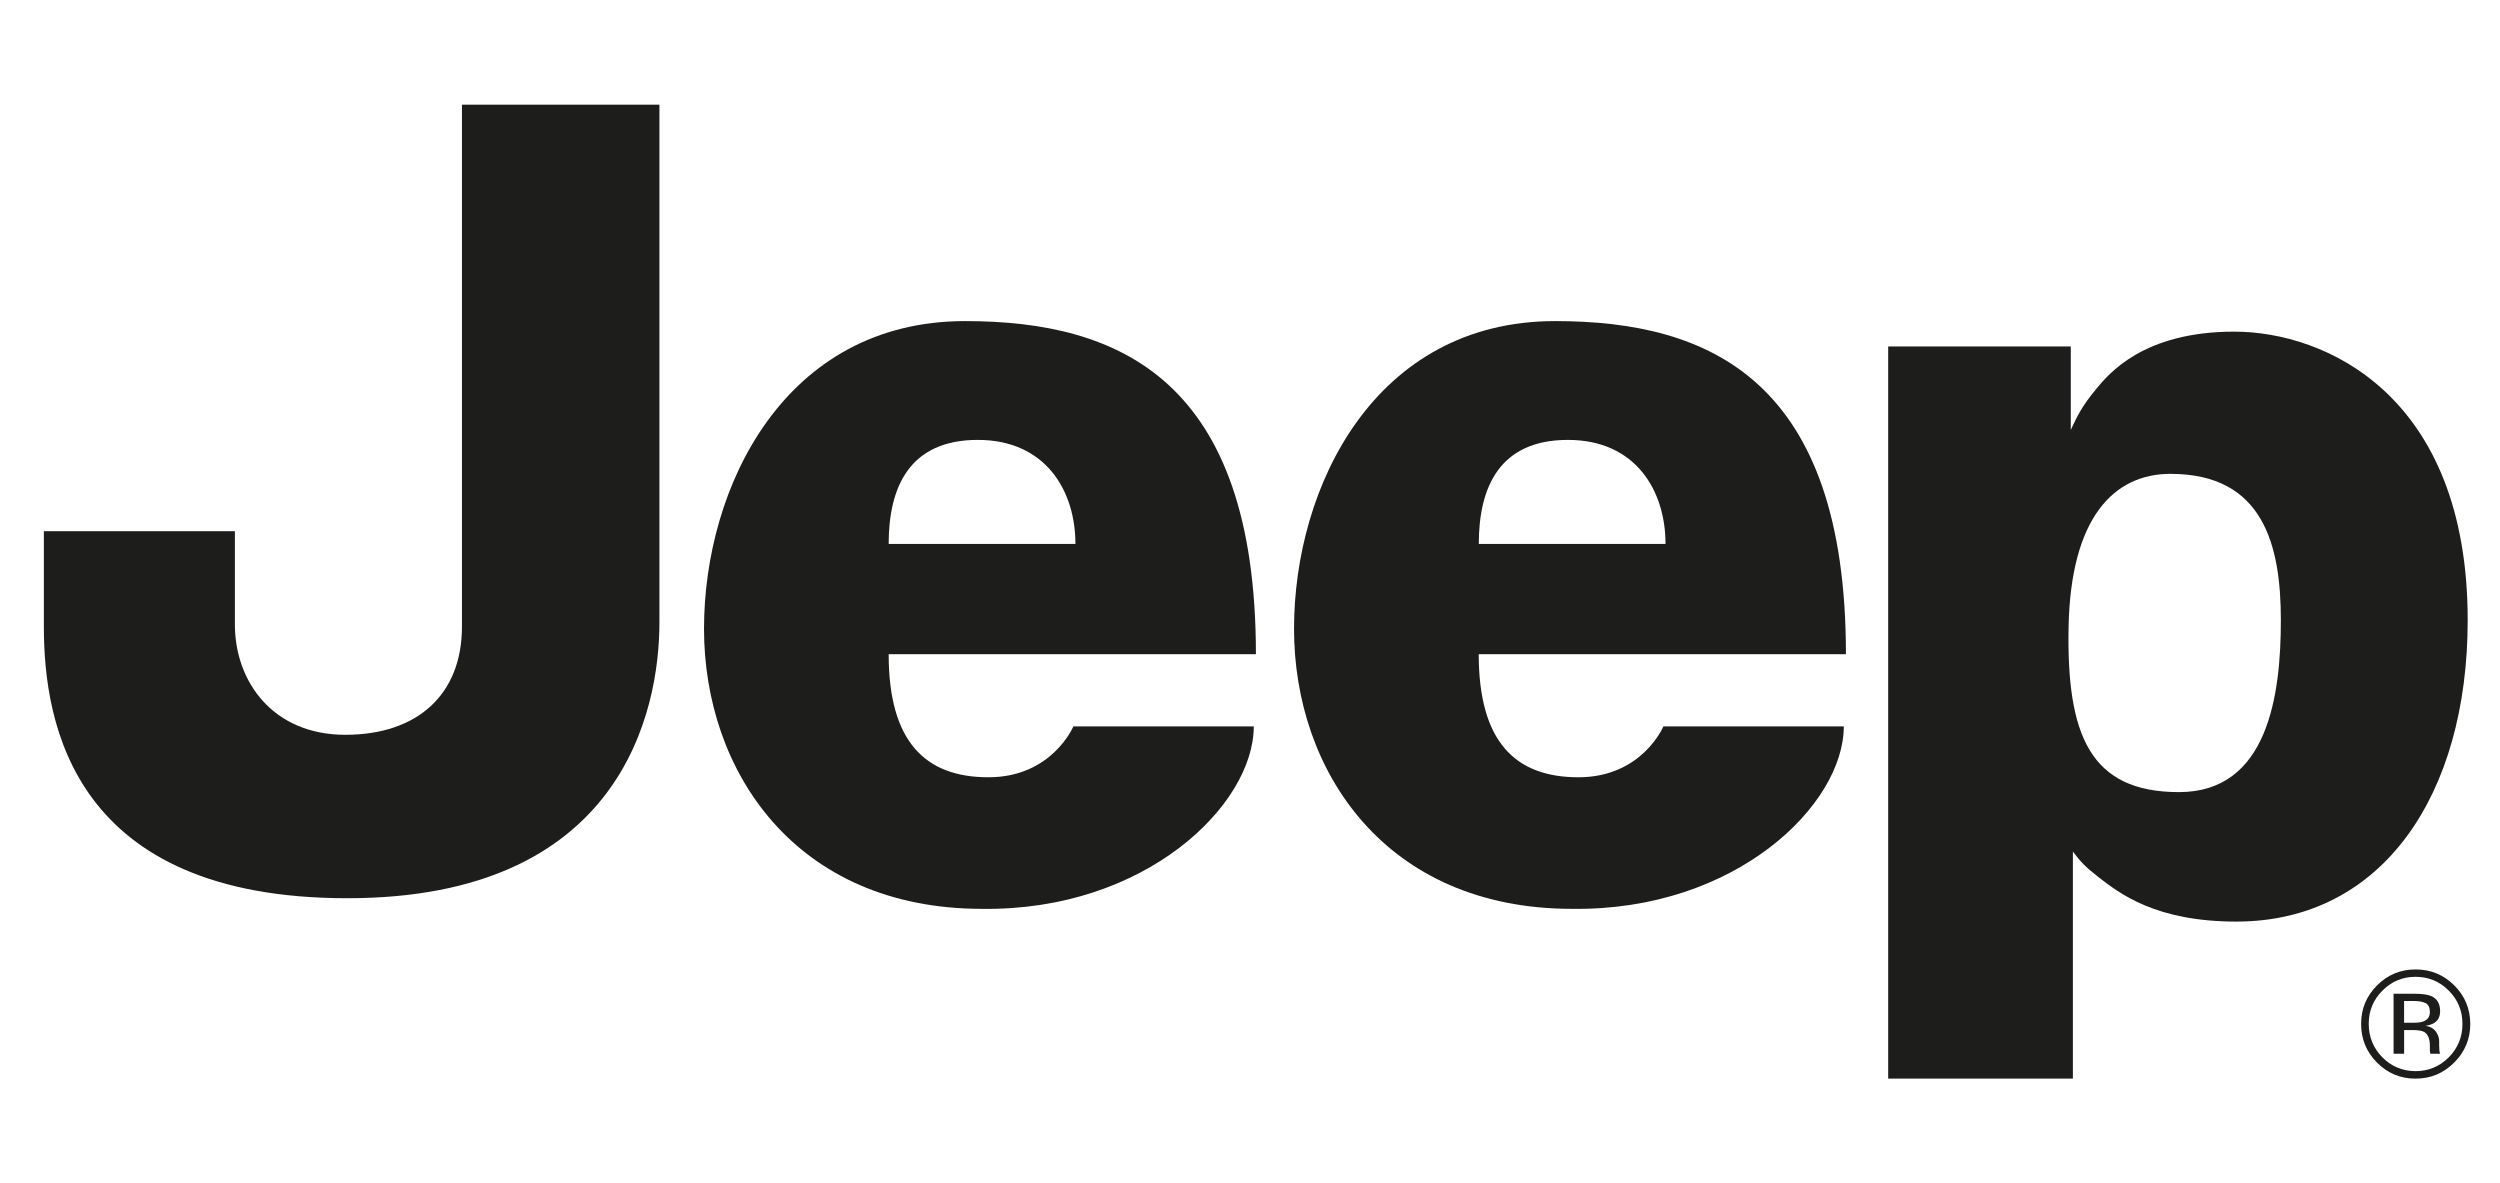
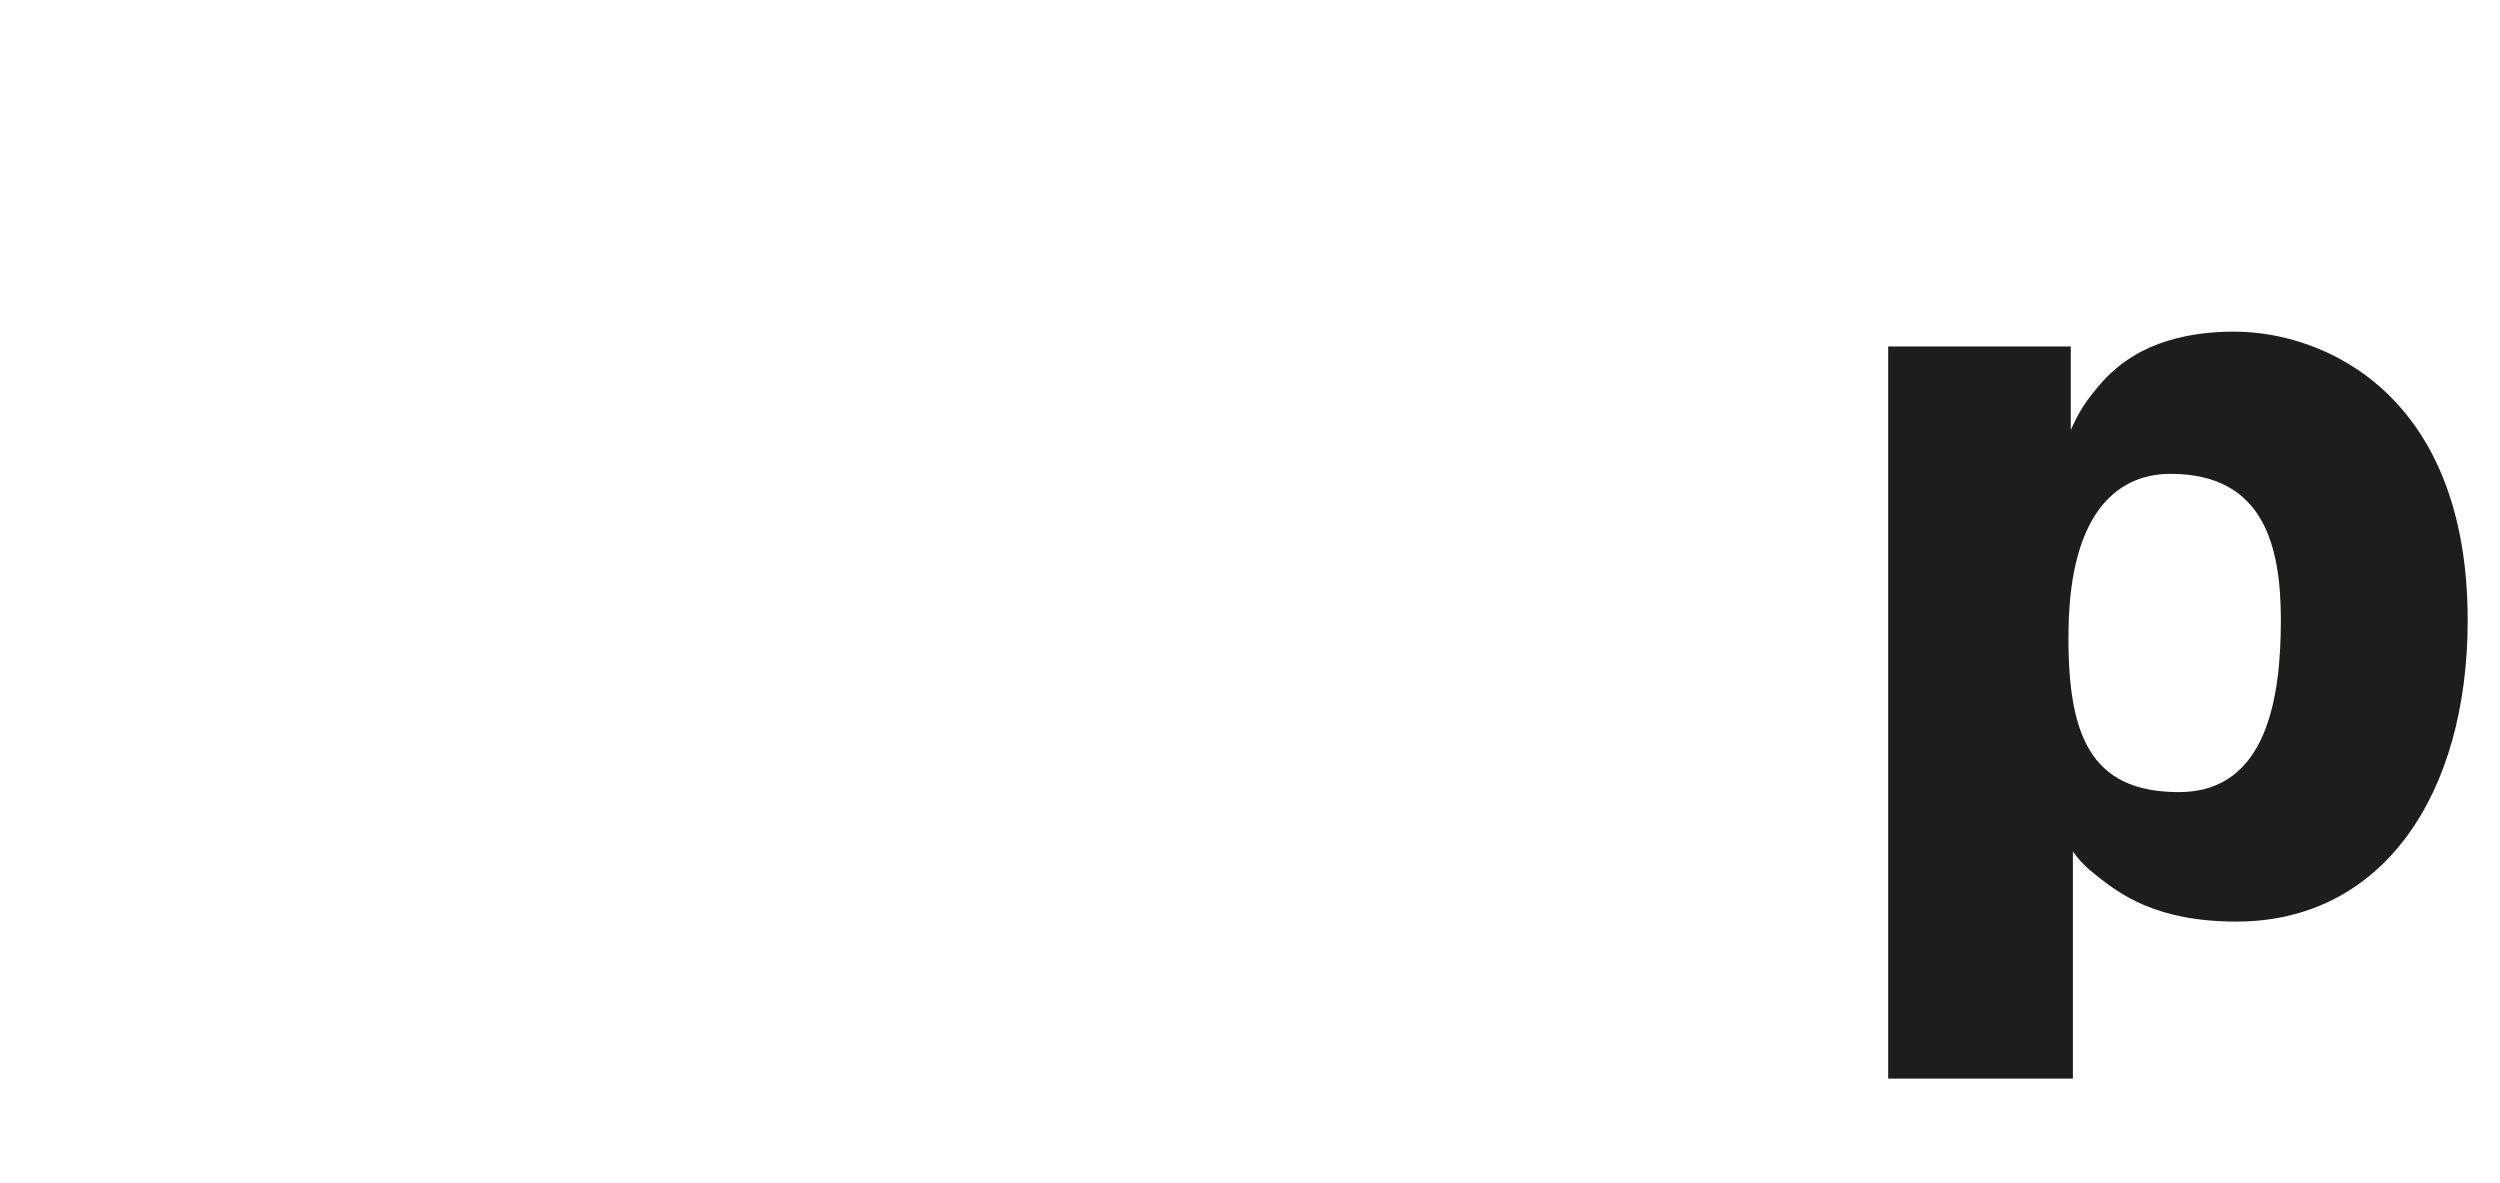
<svg xmlns="http://www.w3.org/2000/svg" id="Capa_1" data-name="Capa 1" viewBox="0 0 653.79 309.46">
  <defs>
    <style>
      .cls-1 {
        fill: #1d1d1b;
        stroke-width: 0px;
      }
    </style>
  </defs>
-   <path class="cls-1" d="m120.82,27.37h51.63v135.39c0,23.33-10,72.14-81.61,72.14S11.47,189.41,11.47,163.88v-24.96h49.96v24.41c0,14.97,9.98,28.83,28.86,28.83s30.52-10.51,30.52-28.29V27.37Z" />
-   <path class="cls-1" d="m281.24,142.24c0-13.87-7.76-27.2-25.53-27.2s-23.31,12.21-23.31,27.2h48.84Zm-28.86-58.27c40.53,0,76.06,15.54,76.06,87.12h-96.04c0,22.76,9.44,32.18,26.09,32.18s22.21-13.31,22.21-13.31h47.18c0,20.53-28.31,48.29-71.05,47.72-48.85,0-72.72-36.07-72.72-73.23s21.1-80.48,68.28-80.48" />
-   <path class="cls-1" d="m435.56,142.24c0-13.87-7.76-27.2-25.53-27.2s-23.3,12.21-23.3,27.2h48.84Zm-28.86-58.27c40.52,0,76.04,15.54,76.04,87.12h-96.03c0,22.76,9.42,32.18,26.08,32.18s22.21-13.31,22.21-13.31h47.18c0,20.53-28.31,48.29-71.05,47.72-48.85,0-72.72-36.07-72.72-73.23s21.11-80.48,68.29-80.48" />
  <path class="cls-1" d="m540.97,163.86c-.55,28.31,5.55,43.29,28.88,43.29s26.63-25.51,26.63-44.95-4.44-38.28-28.86-38.28c-14.97,0-26.08,11.65-26.65,39.95m-47.18,118.2V90.61h47.75v21.82c1.72-3.69,2.94-6.23,6.66-10.72,3.23-3.88,12.21-14.98,36.08-14.98s61.06,16.66,61.06,75.47c0,45.52-22.21,78.81-60.51,78.81-21.08,0-30.54-7.35-36.07-11.65-3.53-2.75-4.67-4.03-6.67-6.67v59.38h-48.29Z" />
-   <path class="cls-1" d="m631.44,259.88c1.94,0,3.36.21,4.27.57,1.63.68,2.42,2,2.42,3.98,0,1.39-.51,2.41-1.52,3.07-.55.36-1.3.61-2.28.77,1.23.18,2.12.71,2.7,1.52.57.82.85,1.64.85,2.44v1.14c0,.37.02.75.05,1.16.02.41.07.71.14.82l.09.21h-2.58c-.01-.07-.02-.11-.03-.16-.02-.05-.02-.11-.05-.18l-.05-.5v-1.25c0-1.8-.5-3-1.48-3.6-.59-.32-1.62-.5-3.08-.5h-2.17v6.19h-2.76v-15.68h5.5Zm2.93,2.48c-.68-.39-1.8-.59-3.32-.59h-2.34v5.69h2.49c1.16,0,2.04-.11,2.62-.37,1.08-.43,1.63-1.23,1.63-2.44,0-1.14-.36-1.91-1.07-2.3m7.44,15.52c-2.79,2.8-6.17,4.21-10.12,4.21s-7.32-1.41-10.09-4.21c-2.75-2.78-4.14-6.14-4.14-10.11s1.39-7.28,4.18-10.08c2.79-2.78,6.13-4.16,10.06-4.16s7.33,1.39,10.12,4.16c2.78,2.78,4.16,6.12,4.19,10.08,0,3.94-1.41,7.3-4.19,10.11m-18.79-18.8c-2.39,2.39-3.58,5.28-3.58,8.69s1.2,6.33,3.56,8.74c2.39,2.39,5.29,3.62,8.69,3.62s6.3-1.23,8.69-3.62c2.38-2.41,3.57-5.33,3.57-8.74s-1.19-6.3-3.57-8.69c-2.4-2.41-5.29-3.62-8.69-3.62s-6.27,1.2-8.67,3.62" />
</svg>